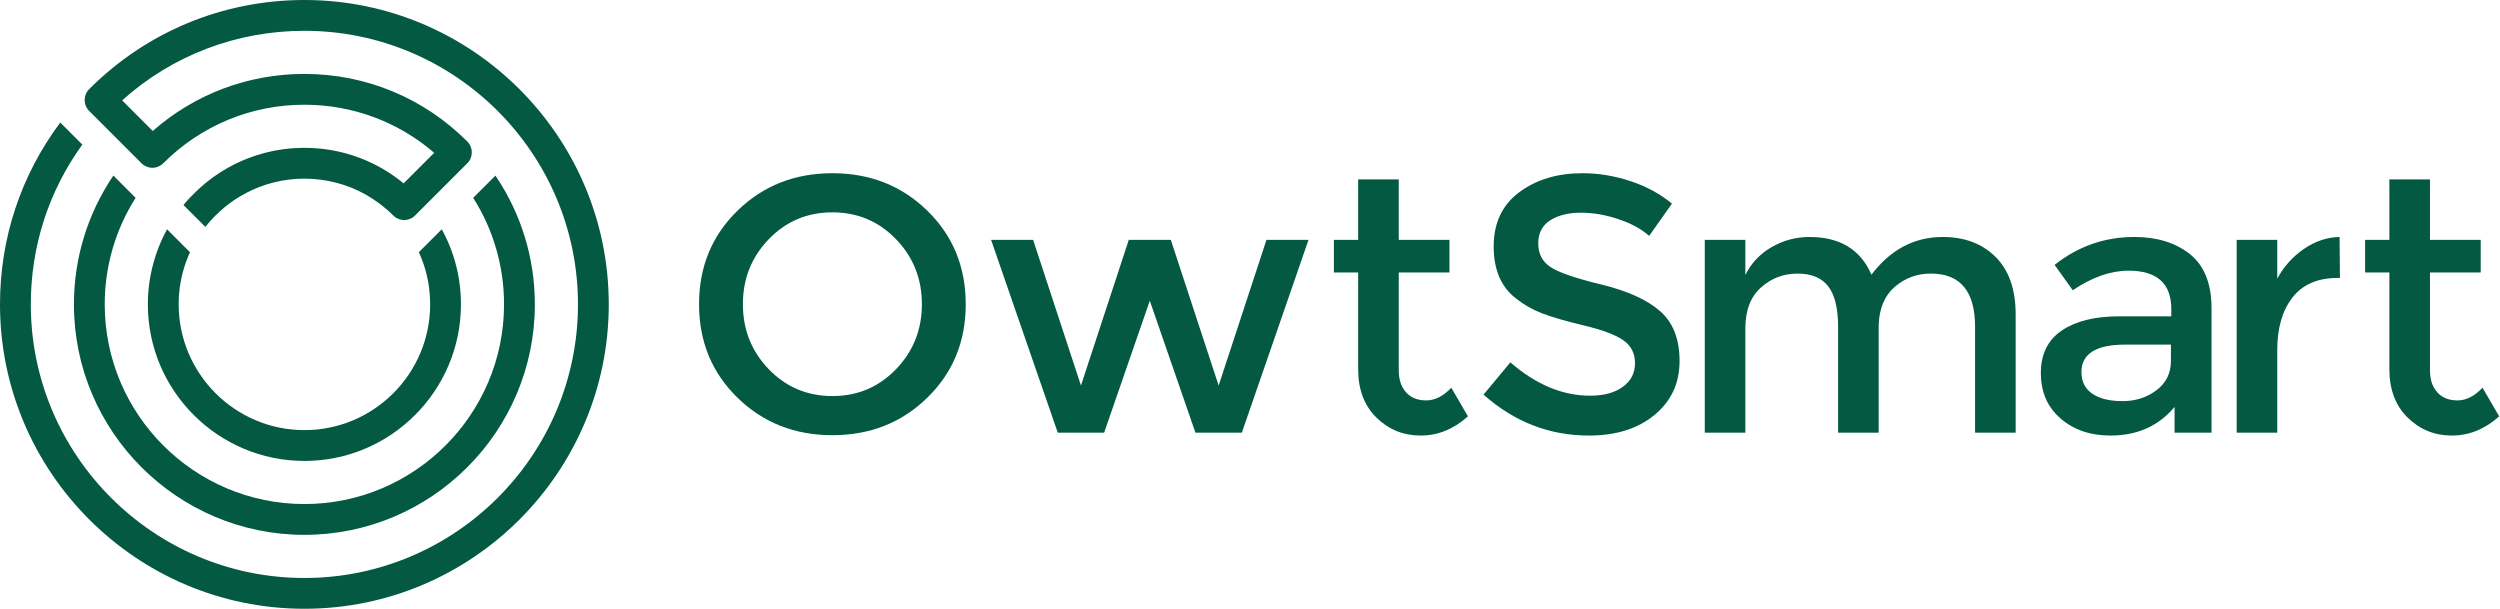
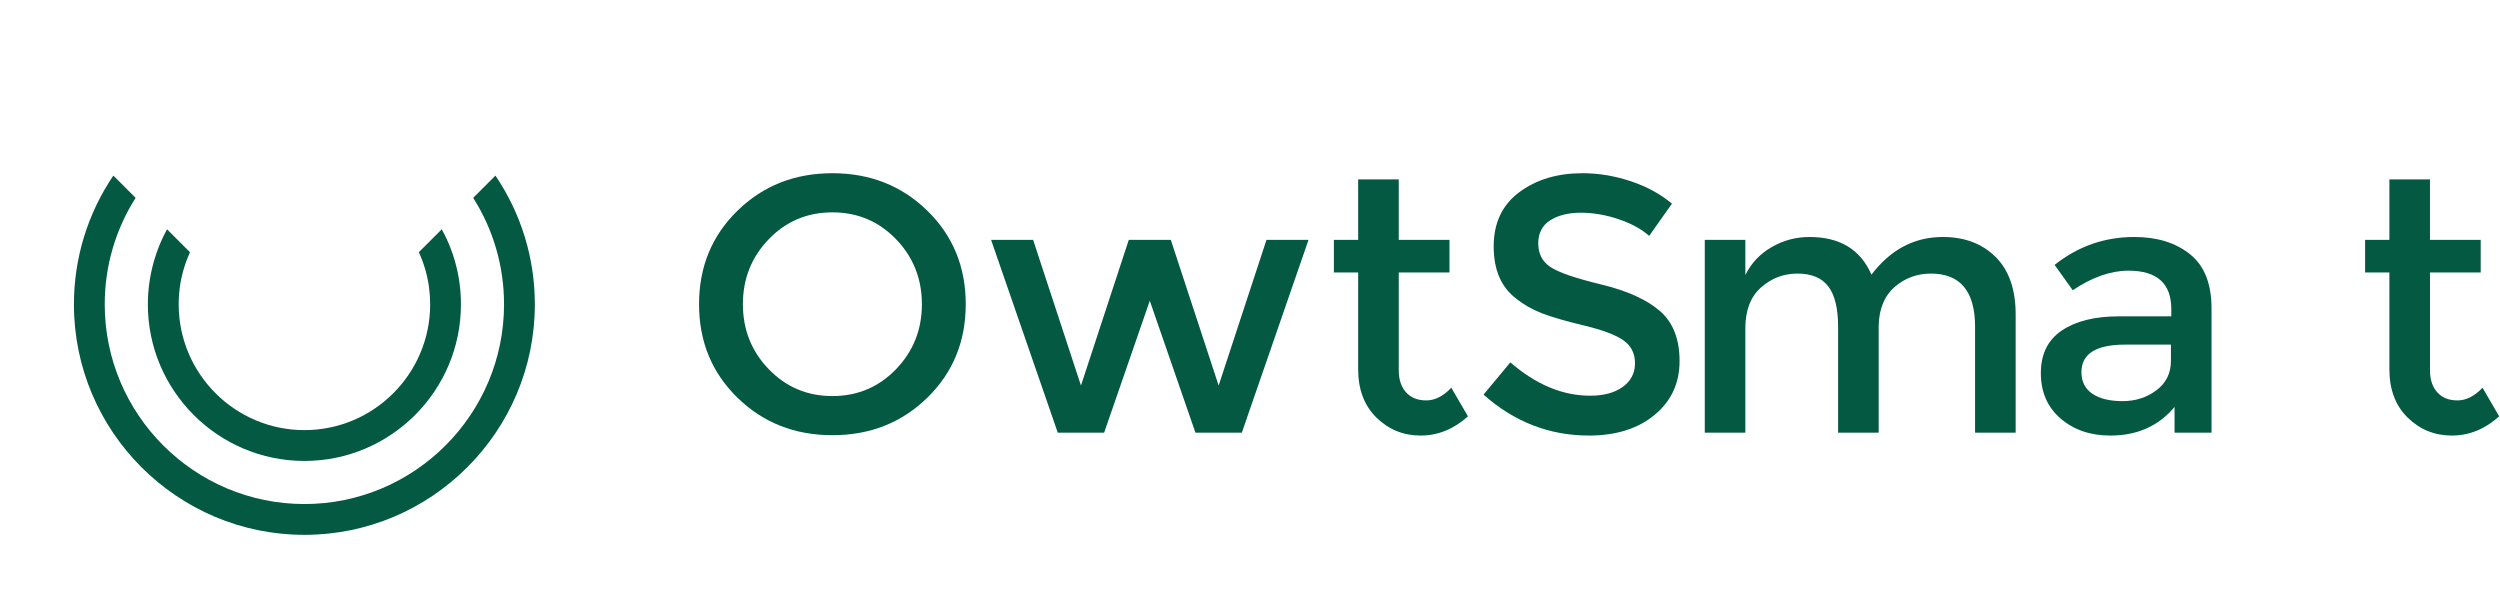
<svg xmlns="http://www.w3.org/2000/svg" width="616" height="150" viewBox="0 0 616 150" fill="none">
  <path d="M228.493 97.989C222.183 104.151 214.385 107.23 205.101 107.23C195.818 107.23 188.018 104.151 181.71 97.989C175.4 91.83 172.246 84.152 172.246 74.955C172.246 65.757 175.4 58.079 181.71 51.92C188.018 45.761 195.816 42.679 205.101 42.679C214.387 42.679 222.183 45.76 228.493 51.92C234.801 58.079 237.957 65.76 237.957 74.955C237.957 84.149 234.801 91.83 228.493 97.989ZM220.771 58.928C216.513 54.525 211.291 52.322 205.101 52.322C198.912 52.322 193.688 54.525 189.432 58.928C185.175 63.335 183.049 68.676 183.049 74.955C183.049 81.234 185.177 86.577 189.432 90.981C193.687 95.386 198.91 97.588 205.101 97.588C211.293 97.588 216.513 95.386 220.771 90.981C225.025 86.577 227.154 81.235 227.154 74.955C227.154 68.674 225.026 63.335 220.771 58.928Z" fill="#035941" />
  <path d="M272.061 106.607H260.634L244.206 59.108H254.562L266.348 94.999L278.132 59.108H288.489L300.274 94.999L312.058 59.108H322.415L305.987 106.607H294.558L283.308 74.107L272.058 106.607H272.061Z" fill="#035941" />
  <path d="M344.652 67.143V91.248C344.652 93.512 345.246 95.312 346.437 96.65C347.627 97.989 349.294 98.66 351.436 98.66C353.578 98.66 355.633 97.618 357.597 95.533L361.705 102.586C358.192 105.742 354.309 107.319 350.053 107.319C345.797 107.319 342.165 105.845 339.16 102.9C336.155 99.954 334.652 95.981 334.652 90.981V67.143H328.669V59.107H334.652V44.196H344.651V59.107H357.151V67.143H344.652Z" fill="#035941" />
  <path d="M389.515 52.413C386.449 52.413 383.935 53.037 381.972 54.286C380.008 55.536 379.025 57.427 379.025 59.956C379.025 62.486 380.007 64.421 381.972 65.76C383.936 67.099 388.117 68.542 394.516 70.09C400.913 71.637 405.734 73.81 408.979 76.607C412.222 79.406 413.845 83.526 413.845 88.974C413.845 94.423 411.791 98.838 407.685 102.233C403.577 105.625 398.19 107.321 391.525 107.321C381.762 107.321 373.102 103.957 365.544 97.232L372.151 89.285C378.459 94.763 385.007 97.5 391.793 97.5C395.185 97.5 397.878 96.77 399.873 95.312C401.867 93.853 402.864 91.918 402.864 89.508C402.864 87.099 401.926 85.223 400.052 83.883C398.178 82.543 394.948 81.323 390.365 80.221C385.781 79.121 382.298 78.11 379.919 77.186C377.537 76.262 375.425 75.058 373.58 73.57C369.889 70.773 368.044 66.488 368.044 60.713C368.044 54.939 370.143 50.491 374.339 47.366C378.534 44.241 383.727 42.679 389.918 42.679C393.905 42.679 397.865 43.335 401.793 44.644C405.722 45.953 409.114 47.8 411.971 50.18L406.346 58.125C404.501 56.459 402.001 55.09 398.847 54.019C395.691 52.948 392.58 52.413 389.515 52.413Z" fill="#035941" />
  <path d="M430.054 80.892V106.605H420.055V59.107H430.054V67.766C431.483 64.852 433.639 62.56 436.527 60.892C439.413 59.225 442.521 58.392 445.856 58.392C453.356 58.392 458.444 61.487 461.123 67.677C465.825 61.486 471.687 58.392 478.712 58.392C484.068 58.392 488.399 60.03 491.703 63.303C495.006 66.577 496.659 71.308 496.659 77.498V106.604H486.658V80.534C486.658 71.784 483.027 67.409 475.766 67.409C472.373 67.409 469.412 68.497 466.882 70.668C464.351 72.842 463.028 76.012 462.908 80.177V106.605H452.909V80.535C452.909 76.012 452.105 72.693 450.498 70.58C448.891 68.468 446.36 67.411 442.909 67.411C439.458 67.411 436.45 68.557 433.891 70.848C431.331 73.141 430.051 76.489 430.051 80.892H430.054Z" fill="#035941" />
  <path d="M544.917 106.607H535.81V100.268C531.882 104.97 526.614 107.321 520.007 107.321C515.065 107.321 510.974 105.922 507.73 103.123C504.485 100.326 502.865 96.592 502.865 91.918C502.865 87.243 504.592 83.749 508.044 81.427C511.495 79.107 516.168 77.947 522.061 77.947H535.007V76.161C535.007 69.851 531.494 66.695 524.472 66.695C520.065 66.695 515.483 68.302 510.723 71.516L506.259 65.266C512.032 60.684 518.581 58.392 525.901 58.392C531.496 58.392 536.064 59.806 539.607 62.632C543.147 65.461 544.92 69.909 544.92 75.981V106.605L544.917 106.607ZM534.917 88.928V84.911H523.669C516.466 84.911 512.865 87.174 512.865 91.696C512.865 94.018 513.757 95.79 515.543 97.009C517.328 98.228 519.813 98.838 522.998 98.838C526.183 98.838 528.965 97.946 531.346 96.161C533.728 94.376 534.917 91.964 534.917 88.928Z" fill="#035941" />
-   <path d="M576.023 68.482C571.082 68.482 567.363 70.088 564.863 73.302C562.363 76.516 561.114 80.834 561.114 86.248V106.605H551.114V59.107H561.114V68.66C562.722 65.684 564.908 63.244 567.676 61.34C570.444 59.435 573.375 58.453 576.47 58.393L576.56 68.482H576.023Z" fill="#035941" />
  <path d="M598.745 67.143V91.248C598.745 93.512 599.339 95.312 600.53 96.65C601.719 97.989 603.387 98.66 605.529 98.66C607.671 98.66 609.726 97.618 611.69 95.533L615.798 102.586C612.285 105.742 608.402 107.319 604.146 107.319C599.89 107.319 596.257 105.845 593.252 102.9C590.248 99.954 588.744 95.981 588.744 90.981V67.143H582.762V59.107H588.744V44.196H598.744V59.107H611.243V67.143H598.745Z" fill="#035941" />
  <path d="M27.929 43.264C21.574 52.665 18.214 63.638 18.214 74.998C18.214 106.311 43.688 131.786 75.002 131.786C106.316 131.786 131.786 106.311 131.786 74.998C131.786 63.629 128.436 52.669 122.071 43.269L116.592 48.748C121.576 56.605 124.196 65.637 124.196 74.996C124.196 102.125 102.126 124.195 75.002 124.195C47.878 124.195 25.804 102.125 25.804 74.996C25.804 65.646 28.43 56.605 33.414 48.748L27.929 43.264Z" fill="#035941" />
  <path d="M44.049 73.744C44.053 73.536 44.064 73.328 44.08 73.122C44.084 72.93 44.099 72.737 44.115 72.545C44.161 71.964 44.226 71.376 44.303 70.799C44.327 70.617 44.353 70.439 44.384 70.257C44.404 70.12 44.424 69.985 44.45 69.848C44.475 69.686 44.506 69.519 44.536 69.357C44.572 69.169 44.607 68.983 44.647 68.796C44.729 68.396 44.813 67.996 44.915 67.602C44.961 67.405 45.01 67.212 45.067 67.014C45.103 66.872 45.143 66.731 45.184 66.589C45.22 66.457 45.255 66.326 45.295 66.2C45.381 65.901 45.472 65.603 45.574 65.309C45.684 64.971 45.801 64.637 45.923 64.303C45.934 64.283 45.943 64.257 45.953 64.237C46.07 63.914 46.197 63.589 46.334 63.266C46.44 63.003 46.55 62.74 46.667 62.481C46.714 62.37 46.764 62.264 46.814 62.152L41.162 56.501C41.01 56.775 40.864 57.047 40.722 57.325L40.434 57.902C40.288 58.185 40.151 58.475 40.019 58.762C39.862 59.092 39.716 59.419 39.574 59.755C39.464 60.013 39.351 60.276 39.251 60.539C39.181 60.696 39.121 60.853 39.059 61.015C39.05 61.039 39.039 61.061 39.034 61.086C38.913 61.384 38.802 61.687 38.696 61.992C38.579 62.301 38.473 62.614 38.371 62.934C38.21 63.42 38.057 63.91 37.916 64.406C37.83 64.704 37.75 65.008 37.673 65.312C37.577 65.657 37.496 66 37.414 66.349C37.383 66.486 37.353 66.621 37.324 66.758C37.233 67.159 37.151 67.563 37.076 67.972C37.04 68.169 37.005 68.373 36.974 68.574C36.954 68.669 36.939 68.771 36.923 68.868C36.903 68.99 36.883 69.105 36.868 69.226C36.828 69.479 36.793 69.737 36.762 69.991C36.742 70.102 36.731 70.214 36.716 70.325C36.676 70.654 36.64 70.982 36.61 71.311C36.605 71.347 36.605 71.377 36.6 71.402C36.565 71.767 36.54 72.125 36.514 72.49C36.51 72.556 36.503 72.627 36.503 72.693C36.483 73.002 36.468 73.314 36.457 73.628C36.453 73.688 36.453 73.75 36.453 73.816C36.437 74.21 36.433 74.605 36.433 75.001C36.433 96.27 53.736 113.575 75.007 113.575C96.278 113.575 113.575 96.272 113.575 75.001C113.575 74.591 113.571 74.181 113.555 73.776C113.544 73.367 113.524 72.962 113.5 72.556C113.475 72.151 113.444 71.747 113.404 71.347C113.369 70.942 113.323 70.542 113.274 70.142C113.234 69.803 113.187 69.469 113.132 69.129C113.121 69.054 113.112 68.972 113.097 68.897C113.092 68.846 113.081 68.791 113.072 68.736C113.021 68.406 112.961 68.083 112.9 67.759C112.824 67.365 112.743 66.969 112.657 66.58C112.575 66.2 112.484 65.822 112.389 65.446C112.384 65.431 112.38 65.415 112.373 65.395C112.292 65.081 112.212 64.767 112.121 64.46C112.121 64.449 112.117 64.44 112.112 64.429C112.081 64.303 112.041 64.181 112.006 64.055C111.91 63.737 111.813 63.423 111.712 63.109C111.701 63.078 111.692 63.043 111.681 63.014C111.564 62.664 111.449 62.321 111.323 61.977C111.192 61.607 111.055 61.243 110.913 60.878C110.909 60.869 110.904 60.858 110.904 60.847C110.763 60.493 110.616 60.144 110.464 59.795C110.419 59.689 110.373 59.582 110.327 59.481C109.882 58.468 109.385 57.471 108.85 56.501L103.203 62.147C103.32 62.4 103.431 62.654 103.537 62.906C103.648 63.154 103.75 63.407 103.851 63.66C103.953 63.927 104.059 64.197 104.154 64.469C104.245 64.717 104.331 64.965 104.413 65.212C104.488 65.435 104.559 65.657 104.63 65.88C104.725 66.198 104.822 66.528 104.908 66.851C104.968 67.068 105.025 67.282 105.08 67.499C105.162 67.837 105.242 68.182 105.313 68.526C105.364 68.749 105.408 68.971 105.45 69.199C105.481 69.356 105.51 69.513 105.536 69.674C105.561 69.811 105.587 69.953 105.607 70.094C105.617 70.15 105.627 70.205 105.631 70.266C105.662 70.454 105.687 70.64 105.713 70.833C105.901 72.204 105.991 73.594 105.991 74.996C105.991 92.082 92.093 105.981 75.012 105.981C57.93 105.981 44.027 92.082 44.027 74.996C44.027 74.647 44.032 74.293 44.047 73.944C44.047 73.878 44.047 73.807 44.058 73.742L44.049 73.744Z" fill="#035941" />
-   <path d="M75.002 0C54.967 0 36.134 7.802 21.968 21.968C20.486 23.45 20.486 25.849 21.968 27.332L34.865 40.228C35.572 40.942 36.539 41.342 37.547 41.342C38.554 41.342 39.519 40.942 40.228 40.228C49.532 30.924 61.883 25.804 75.002 25.804C86.851 25.804 98.069 29.983 106.988 37.648L101.605 43.032L99.449 45.183C98.074 44.049 96.63 43.016 95.129 42.096C89.128 38.404 82.212 36.429 75.002 36.429C67.737 36.429 60.778 38.439 54.745 42.182C54.556 42.298 54.367 42.416 54.182 42.532C54.123 42.569 54.066 42.612 54.007 42.65C53.657 42.878 53.314 43.113 52.973 43.353C52.814 43.464 52.65 43.566 52.492 43.679C52.423 43.729 52.36 43.784 52.292 43.833C51.873 44.141 51.46 44.463 51.051 44.789C50.885 44.921 50.709 45.043 50.546 45.178C50.46 45.249 50.385 45.33 50.298 45.401C49.598 45.987 48.92 46.604 48.257 47.244C47.183 48.278 46.15 49.357 45.204 50.515L50.603 55.91C51.352 54.953 52.151 54.044 53.006 53.188C53.037 53.157 53.069 53.131 53.1 53.1C53.816 52.386 54.563 51.714 55.333 51.079C55.364 51.054 55.393 51.026 55.424 51.002C56.174 50.386 56.951 49.812 57.748 49.274C57.772 49.258 57.795 49.242 57.818 49.226C58.728 48.618 59.675 48.057 60.656 47.552L60.653 47.547C65.032 45.249 69.923 44.021 75.005 44.021C80.383 44.021 85.56 45.387 90.133 47.957C92.582 49.338 94.858 51.059 96.903 53.102C97.611 53.816 98.577 54.214 99.585 54.214C100.592 54.214 101.559 53.814 102.266 53.102L107.447 47.926L115.143 40.23C116.625 38.747 116.625 36.343 115.143 34.862C104.407 24.125 90.148 18.215 75.005 18.215C61.127 18.215 47.997 23.179 37.636 32.271L30.092 24.727C42.462 13.646 58.269 7.59 75.005 7.59C112.173 7.59 142.413 37.831 142.413 74.999C142.413 112.167 112.172 142.413 75.005 142.413C37.839 142.413 7.59 112.17 7.59 74.998C7.59 60.709 11.966 47.135 20.285 35.623L14.851 30.189C5.13 43.213 0 58.685 0 74.998C0 116.354 33.646 150 75.002 150C116.358 150 150 116.354 150 74.998C150 33.642 116.36 0 75.002 0Z" fill="#035941" />
</svg>